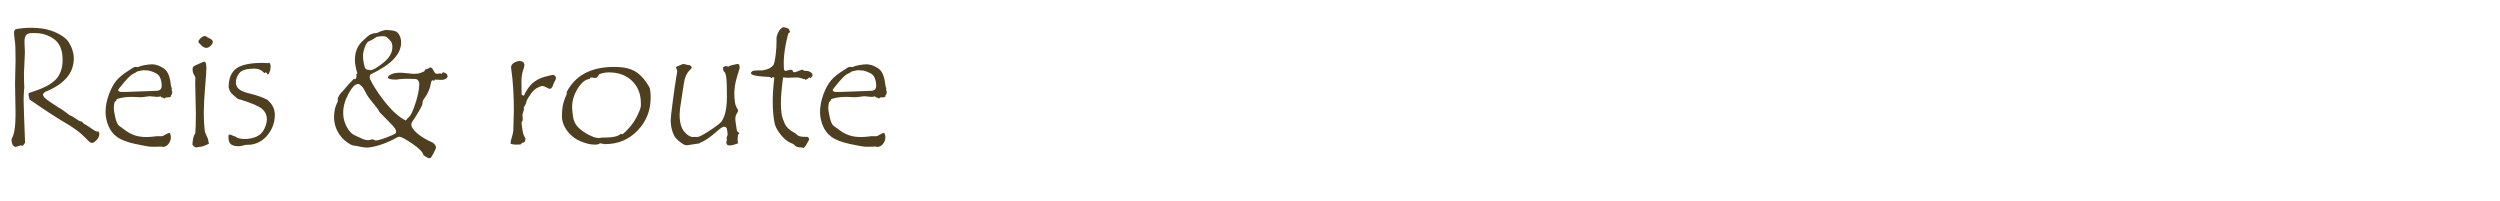
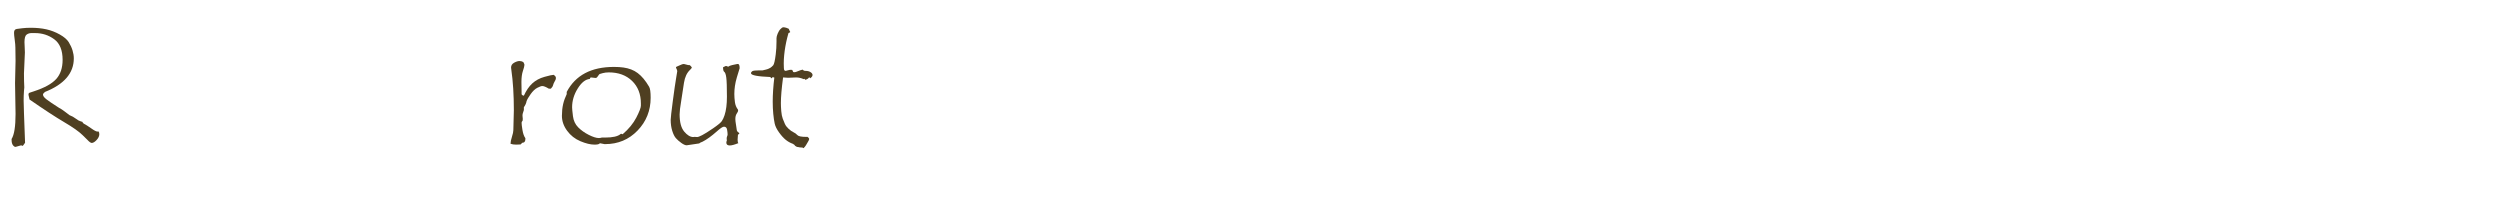
<svg xmlns="http://www.w3.org/2000/svg" width="100%" height="100%" viewBox="0 0 348 28" version="1.1" xml:space="preserve" style="fill-rule:evenodd;clip-rule:evenodd;stroke-linejoin:round;stroke-miterlimit:1.414;">
  <g id="reis" transform="matrix(1,0,0,1,-0.812,20.014)">
    <path d="M14.52,-1.723C14.598,-1.629 14.637,-1.504 14.637,-1.348C14.637,-1.066 14.51,-0.791 14.256,-0.521C14.002,-0.252 13.777,-0.117 13.582,-0.117C13.441,-0.117 13.234,-0.266 12.961,-0.563L12.293,-1.219C11.801,-1.703 10.951,-2.301 9.744,-3.012C8.537,-3.723 6.93,-4.773 4.922,-6.164L4.781,-6.797L4.781,-6.891C4.781,-7.008 4.844,-7.084 4.969,-7.119C5.094,-7.154 5.277,-7.215 5.52,-7.301C7.004,-7.785 8.043,-8.357 8.637,-9.018C9.23,-9.678 9.527,-10.566 9.527,-11.684C9.527,-13.02 9.139,-13.975 8.361,-14.549C7.584,-15.123 6.691,-15.41 5.684,-15.41L5.18,-15.41C4.938,-15.41 4.717,-15.34 4.518,-15.199C4.318,-15.059 4.219,-14.703 4.219,-14.133C4.219,-13.859 4.229,-13.635 4.248,-13.459C4.268,-13.283 4.277,-13.035 4.277,-12.715L4.148,-9.797C4.148,-9.336 4.152,-8.973 4.16,-8.707L4.195,-7.852L4.148,-7.324C4.117,-6.91 4.102,-6.469 4.102,-6C4.102,-5.57 4.168,-3.617 4.301,-0.141C4.254,-0.086 4.193,0 4.119,0.117C4.045,0.234 3.984,0.293 3.938,0.293C3.898,0.293 3.844,0.266 3.773,0.211C3.273,0.359 3.008,0.434 2.977,0.434C2.852,0.434 2.729,0.352 2.607,0.188C2.486,0.023 2.426,-0.223 2.426,-0.551L2.426,-0.668C2.793,-1.246 2.977,-2.406 2.977,-4.148L2.906,-8.449L2.977,-11.543L2.953,-13.395C2.953,-13.668 2.922,-14.029 2.859,-14.479C2.797,-14.928 2.766,-15.246 2.766,-15.434C2.766,-15.605 2.795,-15.734 2.854,-15.82C2.912,-15.906 3.01,-15.961 3.146,-15.984C3.283,-16.008 3.539,-16.041 3.914,-16.084C4.289,-16.127 4.688,-16.148 5.109,-16.148C5.898,-16.148 6.617,-16.076 7.266,-15.932C7.914,-15.787 8.537,-15.547 9.135,-15.211C9.732,-14.875 10.148,-14.518 10.383,-14.139C10.617,-13.76 10.793,-13.379 10.91,-12.996C11.027,-12.613 11.086,-12.242 11.086,-11.883C11.086,-9.836 9.75,-8.281 7.078,-7.219C6.891,-7.078 6.797,-6.953 6.797,-6.844C6.797,-6.656 6.955,-6.439 7.271,-6.193C7.588,-5.947 8.18,-5.547 9.047,-4.992C9.273,-4.883 9.543,-4.707 9.855,-4.465C10.168,-4.223 10.379,-4.063 10.488,-3.984C10.816,-3.859 11.109,-3.697 11.367,-3.498C11.625,-3.299 11.834,-3.18 11.994,-3.141C12.154,-3.102 12.254,-3.07 12.293,-3.047C12.293,-2.977 12.348,-2.898 12.457,-2.813C12.746,-2.664 13.098,-2.441 13.512,-2.145C13.926,-1.848 14.215,-1.699 14.379,-1.699C14.441,-1.699 14.488,-1.707 14.52,-1.723Z" style="fill:rgb(79,63,33);fill-rule:nonzero;" />
-     <path d="M24.691,-7.488C24.754,-7.426 24.785,-7.336 24.785,-7.219C24.785,-6.992 24.723,-6.824 24.598,-6.715C24.613,-6.707 24.621,-6.684 24.621,-6.645C24.621,-6.52 24.453,-6.457 24.117,-6.457L23.953,-6.457C23.906,-6.457 23.859,-6.43 23.813,-6.375C23.766,-6.32 23.73,-6.293 23.707,-6.293C23.699,-6.293 23.662,-6.316 23.596,-6.363C23.529,-6.41 23.43,-6.441 23.297,-6.457L23.156,-6.598C22.984,-6.551 22.816,-6.527 22.652,-6.527C22.527,-6.527 22.354,-6.543 22.131,-6.574C21.908,-6.605 21.746,-6.621 21.645,-6.621C21.559,-6.621 21.377,-6.598 21.1,-6.551C20.822,-6.504 20.578,-6.48 20.367,-6.48L19.219,-6.527C18.602,-6.527 18.043,-6.473 17.543,-6.363C17.473,-6.324 17.369,-6.295 17.232,-6.275C17.096,-6.256 17.021,-6.193 17.01,-6.088C16.998,-5.982 16.918,-5.898 16.77,-5.836C16.691,-5.516 16.652,-5.227 16.652,-4.969C16.652,-4.766 16.711,-4.379 16.828,-3.809C16.945,-3.238 17.102,-2.832 17.297,-2.59C17.344,-2.535 17.68,-2.285 18.305,-1.84C18.703,-1.543 19.135,-1.318 19.6,-1.166C20.064,-1.014 20.602,-0.938 21.211,-0.938C21.453,-0.938 21.754,-0.957 22.113,-0.996L22.605,-1.055L23.367,-1.055C23.445,-1.055 23.592,-1.125 23.807,-1.266C24.021,-1.406 24.238,-1.488 24.457,-1.512C24.551,-1.293 24.598,-1.102 24.598,-0.938C24.598,-0.57 24.486,-0.25 24.264,0.023C24.041,0.297 23.785,0.434 23.496,0.434L23.25,0.387L22.512,0.41L21.879,0.41C21.582,0.41 20.852,0.285 19.688,0.035C18.523,-0.215 17.664,-0.543 17.109,-0.949C16.555,-1.355 16.148,-1.881 15.891,-2.525C15.633,-3.17 15.504,-3.793 15.504,-4.395C15.504,-5.207 15.66,-6.033 15.973,-6.873C16.285,-7.713 16.641,-8.365 17.039,-8.83C17.438,-9.295 18.043,-9.777 18.855,-10.277C18.934,-10.316 19.053,-10.396 19.213,-10.518C19.373,-10.639 19.527,-10.699 19.676,-10.699L20.063,-10.676C20.227,-10.785 20.521,-10.877 20.947,-10.951C21.373,-11.025 21.719,-11.063 21.984,-11.063C22.461,-11.063 22.982,-10.887 23.549,-10.535C24.115,-10.184 24.457,-9.449 24.574,-8.332C24.598,-8.137 24.631,-7.979 24.674,-7.857C24.717,-7.736 24.738,-7.668 24.738,-7.652C24.738,-7.605 24.723,-7.551 24.691,-7.488ZM19.887,-10.055C19.84,-9.984 19.617,-9.855 19.219,-9.668C19.023,-9.527 18.836,-9.367 18.656,-9.188C18.477,-9.008 18.301,-8.814 18.129,-8.607C17.957,-8.4 17.807,-8.215 17.678,-8.051C17.549,-7.887 17.449,-7.764 17.379,-7.682C17.309,-7.6 17.273,-7.527 17.273,-7.465C17.273,-7.379 17.328,-7.316 17.438,-7.277L17.59,-7.219L18.457,-7.219L22.535,-7.371C23.059,-7.371 23.32,-7.602 23.32,-8.063C23.32,-8.547 23.225,-8.971 23.033,-9.334C22.842,-9.697 22.34,-9.984 21.527,-10.195C21.434,-10.195 21.301,-10.203 21.129,-10.219C20.957,-10.234 20.832,-10.242 20.754,-10.242C20.684,-10.242 20.395,-10.18 19.887,-10.055Z" style="fill:rgb(79,63,33);fill-rule:nonzero;" />
-     <path d="M29.402,-15C29.527,-14.906 29.73,-14.793 30.012,-14.66C30.293,-14.527 30.434,-14.367 30.434,-14.18C30.434,-14.008 30.332,-13.826 30.129,-13.635C29.926,-13.443 29.723,-13.348 29.52,-13.348C29.293,-13.348 29.053,-13.477 28.799,-13.734C28.545,-13.992 28.418,-14.141 28.418,-14.18C28.418,-14.32 28.525,-14.492 28.74,-14.695C28.955,-14.898 29.164,-15 29.367,-15L29.402,-15ZM29.93,-0.07C29.93,-0.023 29.762,0.068 29.426,0.205C29.09,0.342 28.879,0.41 28.793,0.41L28.723,0.41C28.645,0.41 28.545,0.426 28.424,0.457C28.303,0.488 28.219,0.504 28.172,0.504C28.023,0.504 27.891,0.451 27.773,0.346C27.656,0.24 27.598,0.156 27.598,0.094C27.598,-0.07 27.629,-0.326 27.691,-0.674C27.754,-1.021 27.852,-1.277 27.984,-1.441C28.047,-1.934 28.078,-2.852 28.078,-4.195L27.984,-8.449L28.008,-9.188C28.008,-9.266 27.943,-9.41 27.814,-9.621C27.686,-9.832 27.621,-10.09 27.621,-10.395C27.621,-10.574 27.67,-10.701 27.768,-10.775C27.865,-10.85 28.09,-10.961 28.441,-11.109L29.109,-11.402C29.141,-11.418 29.188,-11.426 29.25,-11.426C29.445,-11.426 29.543,-11.121 29.543,-10.512C29.543,-10.168 29.482,-9.275 29.361,-7.834C29.24,-6.393 29.18,-5.223 29.18,-4.324C29.18,-3.816 29.193,-3.338 29.221,-2.889C29.248,-2.439 29.277,-2.098 29.309,-1.863C29.34,-1.629 29.41,-1.414 29.52,-1.219C29.738,-0.813 29.848,-0.445 29.848,-0.117C29.879,-0.102 29.906,-0.086 29.93,-0.07Z" style="fill:rgb(79,63,33);fill-rule:nonzero;" />
-     <path d="M38.156,-6C38.766,-5.453 39.07,-4.797 39.07,-4.031C39.07,-3.039 38.764,-2.139 38.15,-1.33C37.537,-0.521 36.746,-0.039 35.777,0.117C35.566,0.117 35.27,0.133 34.887,0.164C34.598,0.281 34.293,0.34 33.973,0.34C33.551,0.34 33.219,0.254 32.977,0.082C32.734,-0.09 32.613,-0.43 32.613,-0.938C32.613,-1.086 32.621,-1.199 32.637,-1.277L32.73,-1.277C32.887,-1.277 33.035,-1.236 33.176,-1.154C33.316,-1.072 33.406,-1.031 33.445,-1.031L33.516,-1.055C33.781,-0.797 34.23,-0.668 34.863,-0.668C35.465,-0.668 36.012,-0.775 36.504,-0.99C36.996,-1.205 37.361,-1.563 37.6,-2.063C37.838,-2.563 37.957,-3.012 37.957,-3.41C37.957,-3.988 37.736,-4.469 37.295,-4.852C36.854,-5.234 35.859,-5.664 34.313,-6.141C34.078,-6.18 33.926,-6.23 33.855,-6.293L33.316,-6.762C33.027,-7.004 32.84,-7.246 32.754,-7.488L32.637,-7.852C32.637,-9.086 32.994,-9.963 33.709,-10.482C34.424,-11.002 35.656,-11.262 37.406,-11.262L38.063,-11.227C38.102,-11.227 38.18,-11.246 38.297,-11.285C38.422,-11.16 38.484,-10.984 38.484,-10.758C38.484,-10.5 38.441,-10.256 38.355,-10.025C38.27,-9.795 38.18,-9.66 38.086,-9.621C38.016,-9.762 37.934,-9.867 37.84,-9.938L37.816,-9.938C37.793,-9.938 37.758,-9.924 37.711,-9.896C37.664,-9.869 37.629,-9.852 37.605,-9.844C37.238,-10.258 36.781,-10.465 36.234,-10.465C35.18,-10.465 34.484,-10.264 34.148,-9.861C33.813,-9.459 33.645,-9.012 33.645,-8.52C33.645,-7.809 34.211,-7.32 35.344,-7.055C36.172,-6.852 36.848,-6.643 37.371,-6.428C37.895,-6.213 38.156,-6.07 38.156,-6Z" style="fill:rgb(79,63,33);fill-rule:nonzero;" />
-     <path d="M63.129,-9.363C62.988,-8.996 62.574,-8.844 61.887,-8.906C61.676,-8.922 61.516,-8.93 61.406,-8.93C61.32,-8.93 61.277,-8.883 61.277,-8.789C61.262,-8.773 61.238,-8.766 61.207,-8.766C61.184,-8.766 61.152,-8.781 61.113,-8.813C61.074,-8.844 61.043,-8.859 61.02,-8.859L60.973,-8.836C60.895,-8.797 60.828,-8.637 60.773,-8.355C60.742,-8.199 60.715,-8.074 60.691,-7.98C60.645,-7.809 60.594,-7.645 60.539,-7.488C60.461,-7.301 60.367,-7.109 60.258,-6.914C60.141,-6.695 59.996,-6.473 59.824,-6.246C59.715,-6.098 59.652,-5.953 59.637,-5.813C59.621,-5.703 59.609,-5.605 59.602,-5.52C59.602,-5.426 59.488,-5.176 59.262,-4.77C59.145,-4.566 58.965,-4.266 58.723,-3.867C58.59,-3.641 58.447,-3.426 58.295,-3.223C58.143,-3.02 58.066,-2.832 58.066,-2.66C58.066,-2.34 58.334,-1.943 58.869,-1.471C59.404,-0.998 60.129,-0.563 61.043,-0.164C61.348,0.047 61.5,0.277 61.5,0.527C61.5,0.629 61.4,0.867 61.201,1.242C61.002,1.617 60.871,1.84 60.809,1.91C60.746,1.98 60.68,2.016 60.609,2.016C60.43,2.016 60.148,1.871 59.766,1.582C59.648,1.137 59.119,0.598 58.178,-0.035C57.236,-0.668 56.648,-0.984 56.414,-0.984C56.305,-0.984 56.184,-0.945 56.051,-0.867C55.254,-0.422 54.473,-0.078 53.707,0.164C52.941,0.406 52.32,0.527 51.844,0.527C51.617,0.527 51.305,0.484 50.906,0.398C50.508,0.313 50.215,0.262 50.027,0.246C49.84,0.23 49.578,0.107 49.242,-0.123C48.906,-0.354 48.625,-0.598 48.398,-0.855C48.172,-1.113 47.977,-1.395 47.813,-1.699C47.648,-2.004 47.523,-2.324 47.438,-2.66C47.352,-2.996 47.309,-3.332 47.309,-3.668C47.309,-3.887 47.318,-4.094 47.338,-4.289C47.357,-4.484 47.389,-4.674 47.432,-4.857C47.475,-5.041 47.535,-5.223 47.613,-5.402L47.836,-5.93L47.836,-6.363C47.969,-6.676 48.133,-6.93 48.328,-7.125C48.523,-7.32 48.707,-7.527 48.879,-7.746C49.051,-7.965 49.434,-8.383 50.027,-9L50.285,-9C50.387,-9.141 50.438,-9.277 50.438,-9.41C50.438,-9.52 50.422,-9.605 50.391,-9.668L50.555,-9.773C50.328,-10.539 50.215,-11.168 50.215,-11.66C50.215,-12.027 50.252,-12.367 50.326,-12.68C50.4,-12.992 50.512,-13.277 50.66,-13.535C50.809,-13.793 50.992,-14.027 51.211,-14.238L51.867,-14.848C52.078,-15.051 52.293,-15.195 52.512,-15.281C52.73,-15.367 52.957,-15.41 53.191,-15.41L53.262,-15.41C53.84,-15.699 54.305,-15.844 54.656,-15.844C54.734,-15.844 54.99,-15.82 55.424,-15.773C55.857,-15.727 56.17,-15.539 56.361,-15.211C56.553,-14.883 56.648,-14.508 56.648,-14.086C56.648,-12.461 55.234,-10.988 52.406,-9.668C52.32,-9.574 52.277,-9.449 52.277,-9.293C52.277,-9.16 52.293,-9.063 52.324,-9C52.723,-8.188 53.25,-7.34 53.906,-6.457C54.563,-5.574 55.168,-4.877 55.723,-4.365C56.277,-3.854 56.801,-3.477 57.293,-3.234C57.434,-3.422 57.596,-3.598 57.779,-3.762C57.963,-3.926 58.188,-4.367 58.453,-5.086C58.719,-5.805 58.904,-6.432 59.01,-6.967C59.115,-7.502 59.168,-7.914 59.168,-8.203L59.168,-8.473C59.082,-8.84 58.883,-9.023 58.57,-9.023L57.375,-9.047C57.07,-9.047 56.734,-9.027 56.367,-8.988L55.957,-8.93C55.199,-8.93 54.82,-9.031 54.82,-9.234C54.82,-9.391 54.977,-9.539 55.289,-9.68C55.602,-9.82 56.008,-9.891 56.508,-9.891C56.758,-9.891 57.088,-9.865 57.498,-9.814C57.908,-9.764 58.191,-9.738 58.348,-9.738C58.84,-9.738 59.189,-9.787 59.396,-9.885C59.604,-9.982 59.719,-10.031 59.742,-10.031L59.766,-10.031C59.906,-10.117 59.988,-10.23 60.012,-10.371L60.105,-10.371C60.207,-10.371 60.32,-10.414 60.445,-10.5C60.57,-10.586 60.656,-10.629 60.703,-10.629C60.859,-10.629 61,-10.502 61.125,-10.248C61.25,-9.994 61.355,-9.842 61.441,-9.791C61.527,-9.74 61.641,-9.729 61.781,-9.756C61.922,-9.783 62.027,-9.797 62.098,-9.797L62.145,-9.797C62.191,-9.742 62.23,-9.715 62.262,-9.715C62.285,-9.715 62.314,-9.748 62.35,-9.814C62.385,-9.881 62.43,-9.93 62.484,-9.961C62.664,-9.883 62.773,-9.844 62.813,-9.844C62.977,-9.789 63.082,-9.629 63.129,-9.363ZM52.383,-10.242C52.711,-10.242 53.301,-10.582 54.152,-11.262C55.004,-11.941 55.43,-12.676 55.43,-13.465C55.43,-13.824 55.352,-14.098 55.195,-14.285C55.039,-14.473 54.885,-14.635 54.732,-14.771C54.58,-14.908 54.379,-14.977 54.129,-14.977C53.785,-14.977 53.496,-14.945 53.262,-14.883C52.785,-14.563 52.41,-14.355 52.137,-14.262C51.926,-14.145 51.74,-13.857 51.58,-13.4C51.42,-12.943 51.34,-12.539 51.34,-12.188C51.34,-11.953 51.375,-11.639 51.445,-11.244C51.516,-10.85 51.594,-10.594 51.68,-10.477C51.766,-10.359 51.949,-10.293 52.23,-10.277L52.383,-10.242ZM52.57,-0.621C52.719,-0.613 52.838,-0.584 52.928,-0.533C53.018,-0.482 53.066,-0.457 53.074,-0.457C53.363,-0.457 53.865,-0.594 54.58,-0.867C55.295,-1.141 55.703,-1.318 55.805,-1.4C55.906,-1.482 55.957,-1.582 55.957,-1.699C55.957,-1.824 55.9,-1.975 55.787,-2.15C55.674,-2.326 55.361,-2.668 54.85,-3.176C54.338,-3.684 53.945,-4.082 53.672,-4.371C53.508,-4.707 53.18,-5.162 52.688,-5.736C52.195,-6.311 51.875,-6.773 51.727,-7.125C51.477,-7.602 51.332,-7.854 51.293,-7.881C51.254,-7.908 51.164,-7.99 51.023,-8.127C50.883,-8.264 50.766,-8.332 50.672,-8.332C50.266,-8.332 49.816,-7.877 49.324,-6.967C48.832,-6.057 48.586,-5.168 48.586,-4.301C48.586,-3.879 48.65,-3.467 48.779,-3.064C48.908,-2.662 49.096,-2.285 49.342,-1.934C49.588,-1.582 49.855,-1.34 50.145,-1.207L51.117,-0.75C51.477,-0.586 51.777,-0.504 52.02,-0.504C52.246,-0.504 52.43,-0.543 52.57,-0.621Z" style="fill:rgb(79,63,33);fill-rule:nonzero;" />
    <path d="M78.188,-9.07C78.188,-8.992 78.133,-8.861 78.023,-8.678C77.914,-8.494 77.84,-8.322 77.801,-8.162C77.762,-8.002 77.66,-7.84 77.496,-7.676L77.203,-7.676C76.797,-7.918 76.496,-8.039 76.301,-8.039C76.16,-8.039 75.93,-7.957 75.609,-7.793C75.289,-7.629 74.98,-7.338 74.684,-6.92C74.387,-6.502 74.195,-6.172 74.109,-5.93C74.07,-5.664 73.945,-5.383 73.734,-5.086L73.734,-4.699C73.586,-4.316 73.523,-4.037 73.547,-3.861C73.57,-3.686 73.582,-3.551 73.582,-3.457C73.582,-3.355 73.574,-3.273 73.559,-3.211C73.465,-3.117 73.418,-3.023 73.418,-2.93C73.418,-2.734 73.459,-2.391 73.541,-1.898C73.623,-1.406 73.758,-1.031 73.945,-0.773L73.945,-0.668C73.945,-0.316 73.801,-0.141 73.512,-0.141L73.277,0.094C73.082,0.109 72.871,0.117 72.645,0.117C72.355,0.117 72.102,0.078 71.883,0L71.883,-0.047C71.883,-0.258 71.947,-0.566 72.076,-0.973C72.205,-1.379 72.27,-1.688 72.27,-1.898L72.34,-4.652C72.34,-6.793 72.223,-8.68 71.988,-10.313C71.965,-10.484 71.953,-10.582 71.953,-10.605C71.953,-10.902 72.096,-11.129 72.381,-11.285C72.666,-11.441 72.914,-11.52 73.125,-11.52C73.313,-11.52 73.488,-11.473 73.652,-11.379C73.668,-11.348 73.697,-11.293 73.74,-11.215C73.783,-11.137 73.805,-11.086 73.805,-11.063L73.805,-10.922C73.805,-10.805 73.736,-10.543 73.6,-10.137C73.463,-9.73 73.395,-9.215 73.395,-8.59L73.418,-7.148L73.418,-6.938C73.418,-6.82 73.523,-6.738 73.734,-6.691C74.063,-7.418 74.455,-7.99 74.912,-8.408C75.369,-8.826 75.934,-9.129 76.605,-9.316C77.277,-9.504 77.703,-9.598 77.883,-9.598C78.086,-9.457 78.188,-9.328 78.188,-9.211L78.188,-9.07Z" style="fill:rgb(79,63,33);fill-rule:nonzero;" />
    <path d="M79.699,-7.219C80.918,-9.539 83.109,-10.699 86.273,-10.699C86.766,-10.699 87.205,-10.672 87.592,-10.617C87.979,-10.563 88.336,-10.473 88.664,-10.348C88.992,-10.223 89.297,-10.055 89.578,-9.844C89.859,-9.633 90.131,-9.371 90.393,-9.059C90.654,-8.746 90.914,-8.371 91.172,-7.934C91.313,-7.699 91.383,-7.191 91.383,-6.41C91.383,-4.621 90.775,-3.098 89.561,-1.84C88.346,-0.582 86.844,0.047 85.055,0.047L84.961,0.047C84.594,-0.031 84.391,-0.07 84.352,-0.07C84.32,-0.07 84.297,-0.063 84.281,-0.047C84.211,0.063 83.973,0.117 83.566,0.117C83.012,0.117 82.357,-0.041 81.604,-0.357C80.85,-0.674 80.232,-1.16 79.752,-1.816C79.271,-2.473 79.031,-3.164 79.031,-3.891C79.031,-4.172 79.045,-4.451 79.072,-4.729C79.1,-5.006 79.143,-5.271 79.201,-5.525C79.26,-5.779 79.332,-6.02 79.418,-6.246L79.699,-6.914L79.699,-7.219ZM90.023,-5.309L90.023,-5.613C90.023,-6.91 89.615,-7.955 88.799,-8.748C87.982,-9.541 86.902,-9.938 85.559,-9.938C85.262,-9.938 84.984,-9.904 84.727,-9.838C84.469,-9.771 84.32,-9.729 84.281,-9.709C84.242,-9.689 84.174,-9.607 84.076,-9.463C83.979,-9.318 83.908,-9.232 83.865,-9.205C83.822,-9.178 83.762,-9.164 83.684,-9.164L83.086,-9.234C83,-9.234 82.941,-9.164 82.91,-9.023C82.316,-8.977 81.758,-8.535 81.234,-7.699C80.711,-6.863 80.449,-5.992 80.449,-5.086C80.449,-4.891 80.488,-4.479 80.566,-3.85C80.645,-3.221 80.887,-2.701 81.293,-2.291C81.699,-1.881 82.193,-1.529 82.775,-1.236C83.357,-0.943 83.828,-0.797 84.188,-0.797C84.281,-0.797 84.375,-0.809 84.469,-0.832L84.574,-0.867L85.055,-0.867C86.102,-0.867 86.813,-1.027 87.188,-1.348C87.227,-1.379 87.25,-1.395 87.258,-1.395C87.305,-1.395 87.379,-1.371 87.48,-1.324C88.34,-2.066 88.979,-2.846 89.396,-3.662C89.814,-4.479 90.023,-5.027 90.023,-5.309Z" style="fill:rgb(79,63,33);fill-rule:nonzero;" />
    <path d="M102.164,-10.723C102.297,-10.824 102.488,-10.902 102.738,-10.957L103.453,-11.109L103.535,-11.109C103.691,-11.109 103.77,-10.91 103.77,-10.512L103.383,-9.246C103.258,-8.824 103.168,-8.422 103.113,-8.039C103.059,-7.656 103.031,-7.289 103.031,-6.938C103.031,-6.578 103.059,-6.197 103.113,-5.795C103.168,-5.393 103.309,-5.047 103.535,-4.758C103.551,-4.719 103.559,-4.668 103.559,-4.605C103.559,-4.527 103.494,-4.393 103.365,-4.201C103.236,-4.01 103.172,-3.754 103.172,-3.434C103.172,-3.262 103.205,-2.982 103.271,-2.596C103.338,-2.209 103.373,-1.971 103.377,-1.881C103.381,-1.791 103.439,-1.705 103.553,-1.623C103.666,-1.541 103.723,-1.48 103.723,-1.441C103.723,-1.379 103.66,-1.324 103.535,-1.277C103.504,-0.895 103.488,-0.66 103.488,-0.574C103.488,-0.285 103.527,-0.125 103.605,-0.094C103.066,0.125 102.664,0.234 102.398,0.234C102.078,0.234 101.918,0.102 101.918,-0.164C101.918,-0.242 101.945,-0.355 102,-0.504C101.977,-0.551 101.965,-0.613 101.965,-0.691C101.965,-0.84 101.986,-0.957 102.029,-1.043C102.072,-1.129 102.094,-1.215 102.094,-1.301C102.094,-1.457 102.07,-1.676 102.023,-1.957C101.977,-2.238 101.832,-2.379 101.59,-2.379C101.41,-2.379 101.074,-2.156 100.582,-1.711C99.84,-1.055 99.184,-0.582 98.613,-0.293C98.371,-0.207 98.211,-0.125 98.133,-0.047C97.023,0.125 96.445,0.211 96.398,0.211C96.203,0.211 95.951,0.1 95.643,-0.123C95.334,-0.346 95.084,-0.566 94.893,-0.785C94.701,-1.004 94.533,-1.342 94.389,-1.799C94.244,-2.256 94.172,-2.77 94.172,-3.34C94.172,-3.59 94.27,-4.453 94.465,-5.93C94.66,-7.406 94.813,-8.463 94.922,-9.1C95.031,-9.736 95.086,-10.07 95.086,-10.102C95.086,-10.164 95.059,-10.262 95.004,-10.395L94.91,-10.582L94.91,-10.629C94.91,-10.684 94.949,-10.723 95.027,-10.746C95.105,-10.77 95.256,-10.836 95.479,-10.945C95.701,-11.055 95.875,-11.109 96,-11.109C96.055,-11.109 96.166,-11.082 96.334,-11.027C96.502,-10.973 96.645,-10.945 96.762,-10.945L96.832,-10.945C96.98,-10.828 97.078,-10.707 97.125,-10.582L96.879,-10.301C96.434,-9.895 96.148,-9.293 96.023,-8.496L95.637,-5.977C95.488,-5.102 95.414,-4.477 95.414,-4.102C95.414,-3.008 95.627,-2.207 96.053,-1.699C96.479,-1.191 96.898,-0.938 97.313,-0.938L97.512,-0.961L97.863,-0.938C97.98,-0.938 98.211,-1.025 98.555,-1.201C98.898,-1.377 99.404,-1.693 100.072,-2.15C100.74,-2.607 101.146,-2.943 101.291,-3.158C101.436,-3.373 101.563,-3.646 101.672,-3.979C101.781,-4.311 101.863,-4.691 101.918,-5.121C101.973,-5.551 102,-6.027 102,-6.551C102,-7.863 101.971,-8.748 101.912,-9.205C101.854,-9.662 101.754,-9.938 101.613,-10.031C101.512,-10.109 101.461,-10.316 101.461,-10.652C101.586,-10.699 101.674,-10.74 101.725,-10.775C101.775,-10.811 101.824,-10.828 101.871,-10.828C101.957,-10.828 102.055,-10.793 102.164,-10.723Z" style="fill:rgb(79,63,33);fill-rule:nonzero;" />
    <path d="M112.559,-10.324C112.566,-10.277 112.613,-10.236 112.699,-10.201C112.785,-10.166 112.832,-10.148 112.84,-10.148L112.969,-10.148C113.227,-10.148 113.449,-10.09 113.637,-9.973C113.824,-9.855 113.918,-9.723 113.918,-9.574C113.918,-9.418 113.809,-9.266 113.59,-9.117L113.449,-9.27C113.34,-9.074 113.152,-8.953 112.887,-8.906L112.816,-9.047L112.676,-9C112.332,-9.156 111.98,-9.234 111.621,-9.234L110.52,-9.188C110.363,-9.188 110.129,-9.203 109.816,-9.234C109.613,-7.719 109.512,-6.527 109.512,-5.66C109.512,-5.34 109.529,-4.967 109.564,-4.541C109.6,-4.115 109.668,-3.768 109.77,-3.498C109.871,-3.229 109.973,-2.98 110.074,-2.754C110.176,-2.527 110.348,-2.303 110.59,-2.08C110.832,-1.857 111.057,-1.699 111.264,-1.605C111.471,-1.512 111.65,-1.381 111.803,-1.213C111.955,-1.045 112.352,-0.961 112.992,-0.961L113.227,-0.961C113.375,-0.844 113.449,-0.746 113.449,-0.668C113.449,-0.582 113.393,-0.449 113.279,-0.27C113.166,-0.09 113.076,0.063 113.01,0.188C112.943,0.313 112.832,0.449 112.676,0.598L112.629,0.598C112.59,0.598 112.559,0.574 112.535,0.527C112.262,0.527 112.02,0.496 111.809,0.434C111.809,0.449 111.801,0.457 111.785,0.457C111.77,0.457 111.732,0.436 111.674,0.393C111.615,0.35 111.559,0.316 111.504,0.293C111.449,0.184 111.336,0.086 111.164,0C110.813,-0.125 110.486,-0.309 110.186,-0.551C109.885,-0.793 109.574,-1.137 109.254,-1.582C108.934,-2.027 108.732,-2.438 108.65,-2.813C108.568,-3.188 108.502,-3.639 108.451,-4.166C108.4,-4.693 108.375,-5.258 108.375,-5.859C108.375,-6.875 108.449,-7.992 108.598,-9.211L108.352,-9.293L108.281,-9.141L108.117,-9.141L108.07,-9.293C106.258,-9.363 105.352,-9.539 105.352,-9.82C105.352,-9.922 105.408,-10.014 105.521,-10.096C105.635,-10.178 105.965,-10.219 106.512,-10.219L106.969,-10.219L107.461,-10.336C107.641,-10.375 107.816,-10.445 107.988,-10.547C108.16,-10.648 108.311,-10.773 108.439,-10.922C108.568,-11.07 108.688,-11.59 108.797,-12.48C108.867,-13.027 108.902,-13.609 108.902,-14.227L108.902,-14.707C108.902,-14.855 108.957,-15.066 109.066,-15.34C109.176,-15.613 109.311,-15.828 109.471,-15.984C109.631,-16.141 109.746,-16.219 109.816,-16.219C109.973,-16.219 110.137,-16.189 110.309,-16.131C110.48,-16.072 110.578,-16.031 110.602,-16.008C110.625,-15.984 110.652,-15.924 110.684,-15.826C110.715,-15.729 110.754,-15.652 110.801,-15.598L110.801,-15.551C110.801,-15.52 110.771,-15.496 110.713,-15.48C110.654,-15.465 110.617,-15.449 110.602,-15.434C110.586,-15.418 110.572,-15.402 110.561,-15.387C110.549,-15.371 110.492,-15.16 110.391,-14.754C110.289,-14.348 110.203,-13.941 110.133,-13.535C110.063,-13.129 110.008,-12.73 109.969,-12.34C109.93,-11.949 109.91,-11.563 109.91,-11.18C109.91,-10.633 109.934,-10.324 109.98,-10.254C110.027,-10.184 110.094,-10.148 110.18,-10.148C110.219,-10.148 110.318,-10.174 110.479,-10.225C110.639,-10.275 110.785,-10.301 110.918,-10.301C110.988,-10.301 111.047,-10.293 111.094,-10.277L111.234,-9.984C111.281,-9.969 111.344,-9.961 111.422,-9.961C111.508,-9.961 111.674,-10.014 111.92,-10.119C112.166,-10.225 112.379,-10.293 112.559,-10.324Z" style="fill:rgb(79,63,33);fill-rule:nonzero;" />
-     <path d="M124.148,-7.488C124.211,-7.426 124.242,-7.336 124.242,-7.219C124.242,-6.992 124.18,-6.824 124.055,-6.715C124.07,-6.707 124.078,-6.684 124.078,-6.645C124.078,-6.52 123.91,-6.457 123.574,-6.457L123.41,-6.457C123.363,-6.457 123.316,-6.43 123.27,-6.375C123.223,-6.32 123.188,-6.293 123.164,-6.293C123.156,-6.293 123.119,-6.316 123.053,-6.363C122.986,-6.41 122.887,-6.441 122.754,-6.457L122.613,-6.598C122.441,-6.551 122.273,-6.527 122.109,-6.527C121.984,-6.527 121.811,-6.543 121.588,-6.574C121.365,-6.605 121.203,-6.621 121.102,-6.621C121.016,-6.621 120.834,-6.598 120.557,-6.551C120.279,-6.504 120.035,-6.48 119.824,-6.48L118.676,-6.527C118.059,-6.527 117.5,-6.473 117,-6.363C116.93,-6.324 116.826,-6.295 116.689,-6.275C116.553,-6.256 116.479,-6.193 116.467,-6.088C116.455,-5.982 116.375,-5.898 116.227,-5.836C116.148,-5.516 116.109,-5.227 116.109,-4.969C116.109,-4.766 116.168,-4.379 116.285,-3.809C116.402,-3.238 116.559,-2.832 116.754,-2.59C116.801,-2.535 117.137,-2.285 117.762,-1.84C118.16,-1.543 118.592,-1.318 119.057,-1.166C119.521,-1.014 120.059,-0.938 120.668,-0.938C120.91,-0.938 121.211,-0.957 121.57,-0.996L122.063,-1.055L122.824,-1.055C122.902,-1.055 123.049,-1.125 123.264,-1.266C123.479,-1.406 123.695,-1.488 123.914,-1.512C124.008,-1.293 124.055,-1.102 124.055,-0.938C124.055,-0.57 123.943,-0.25 123.721,0.023C123.498,0.297 123.242,0.434 122.953,0.434L122.707,0.387L121.969,0.41L121.336,0.41C121.039,0.41 120.309,0.285 119.145,0.035C117.98,-0.215 117.121,-0.543 116.566,-0.949C116.012,-1.355 115.605,-1.881 115.348,-2.525C115.09,-3.17 114.961,-3.793 114.961,-4.395C114.961,-5.207 115.117,-6.033 115.43,-6.873C115.742,-7.713 116.098,-8.365 116.496,-8.83C116.895,-9.295 117.5,-9.777 118.313,-10.277C118.391,-10.316 118.51,-10.396 118.67,-10.518C118.83,-10.639 118.984,-10.699 119.133,-10.699L119.52,-10.676C119.684,-10.785 119.979,-10.877 120.404,-10.951C120.83,-11.025 121.176,-11.063 121.441,-11.063C121.918,-11.063 122.439,-10.887 123.006,-10.535C123.572,-10.184 123.914,-9.449 124.031,-8.332C124.055,-8.137 124.088,-7.979 124.131,-7.857C124.174,-7.736 124.195,-7.668 124.195,-7.652C124.195,-7.605 124.18,-7.551 124.148,-7.488ZM119.344,-10.055C119.297,-9.984 119.074,-9.855 118.676,-9.668C118.48,-9.527 118.293,-9.367 118.113,-9.188C117.934,-9.008 117.758,-8.814 117.586,-8.607C117.414,-8.4 117.264,-8.215 117.135,-8.051C117.006,-7.887 116.906,-7.764 116.836,-7.682C116.766,-7.6 116.73,-7.527 116.73,-7.465C116.73,-7.379 116.785,-7.316 116.895,-7.277L117.047,-7.219L117.914,-7.219L121.992,-7.371C122.516,-7.371 122.777,-7.602 122.777,-8.063C122.777,-8.547 122.682,-8.971 122.49,-9.334C122.299,-9.697 121.797,-9.984 120.984,-10.195C120.891,-10.195 120.758,-10.203 120.586,-10.219C120.414,-10.234 120.289,-10.242 120.211,-10.242C120.141,-10.242 119.852,-10.18 119.344,-10.055Z" style="fill:rgb(79,63,33);fill-rule:nonzero;" />
  </g>
</svg>